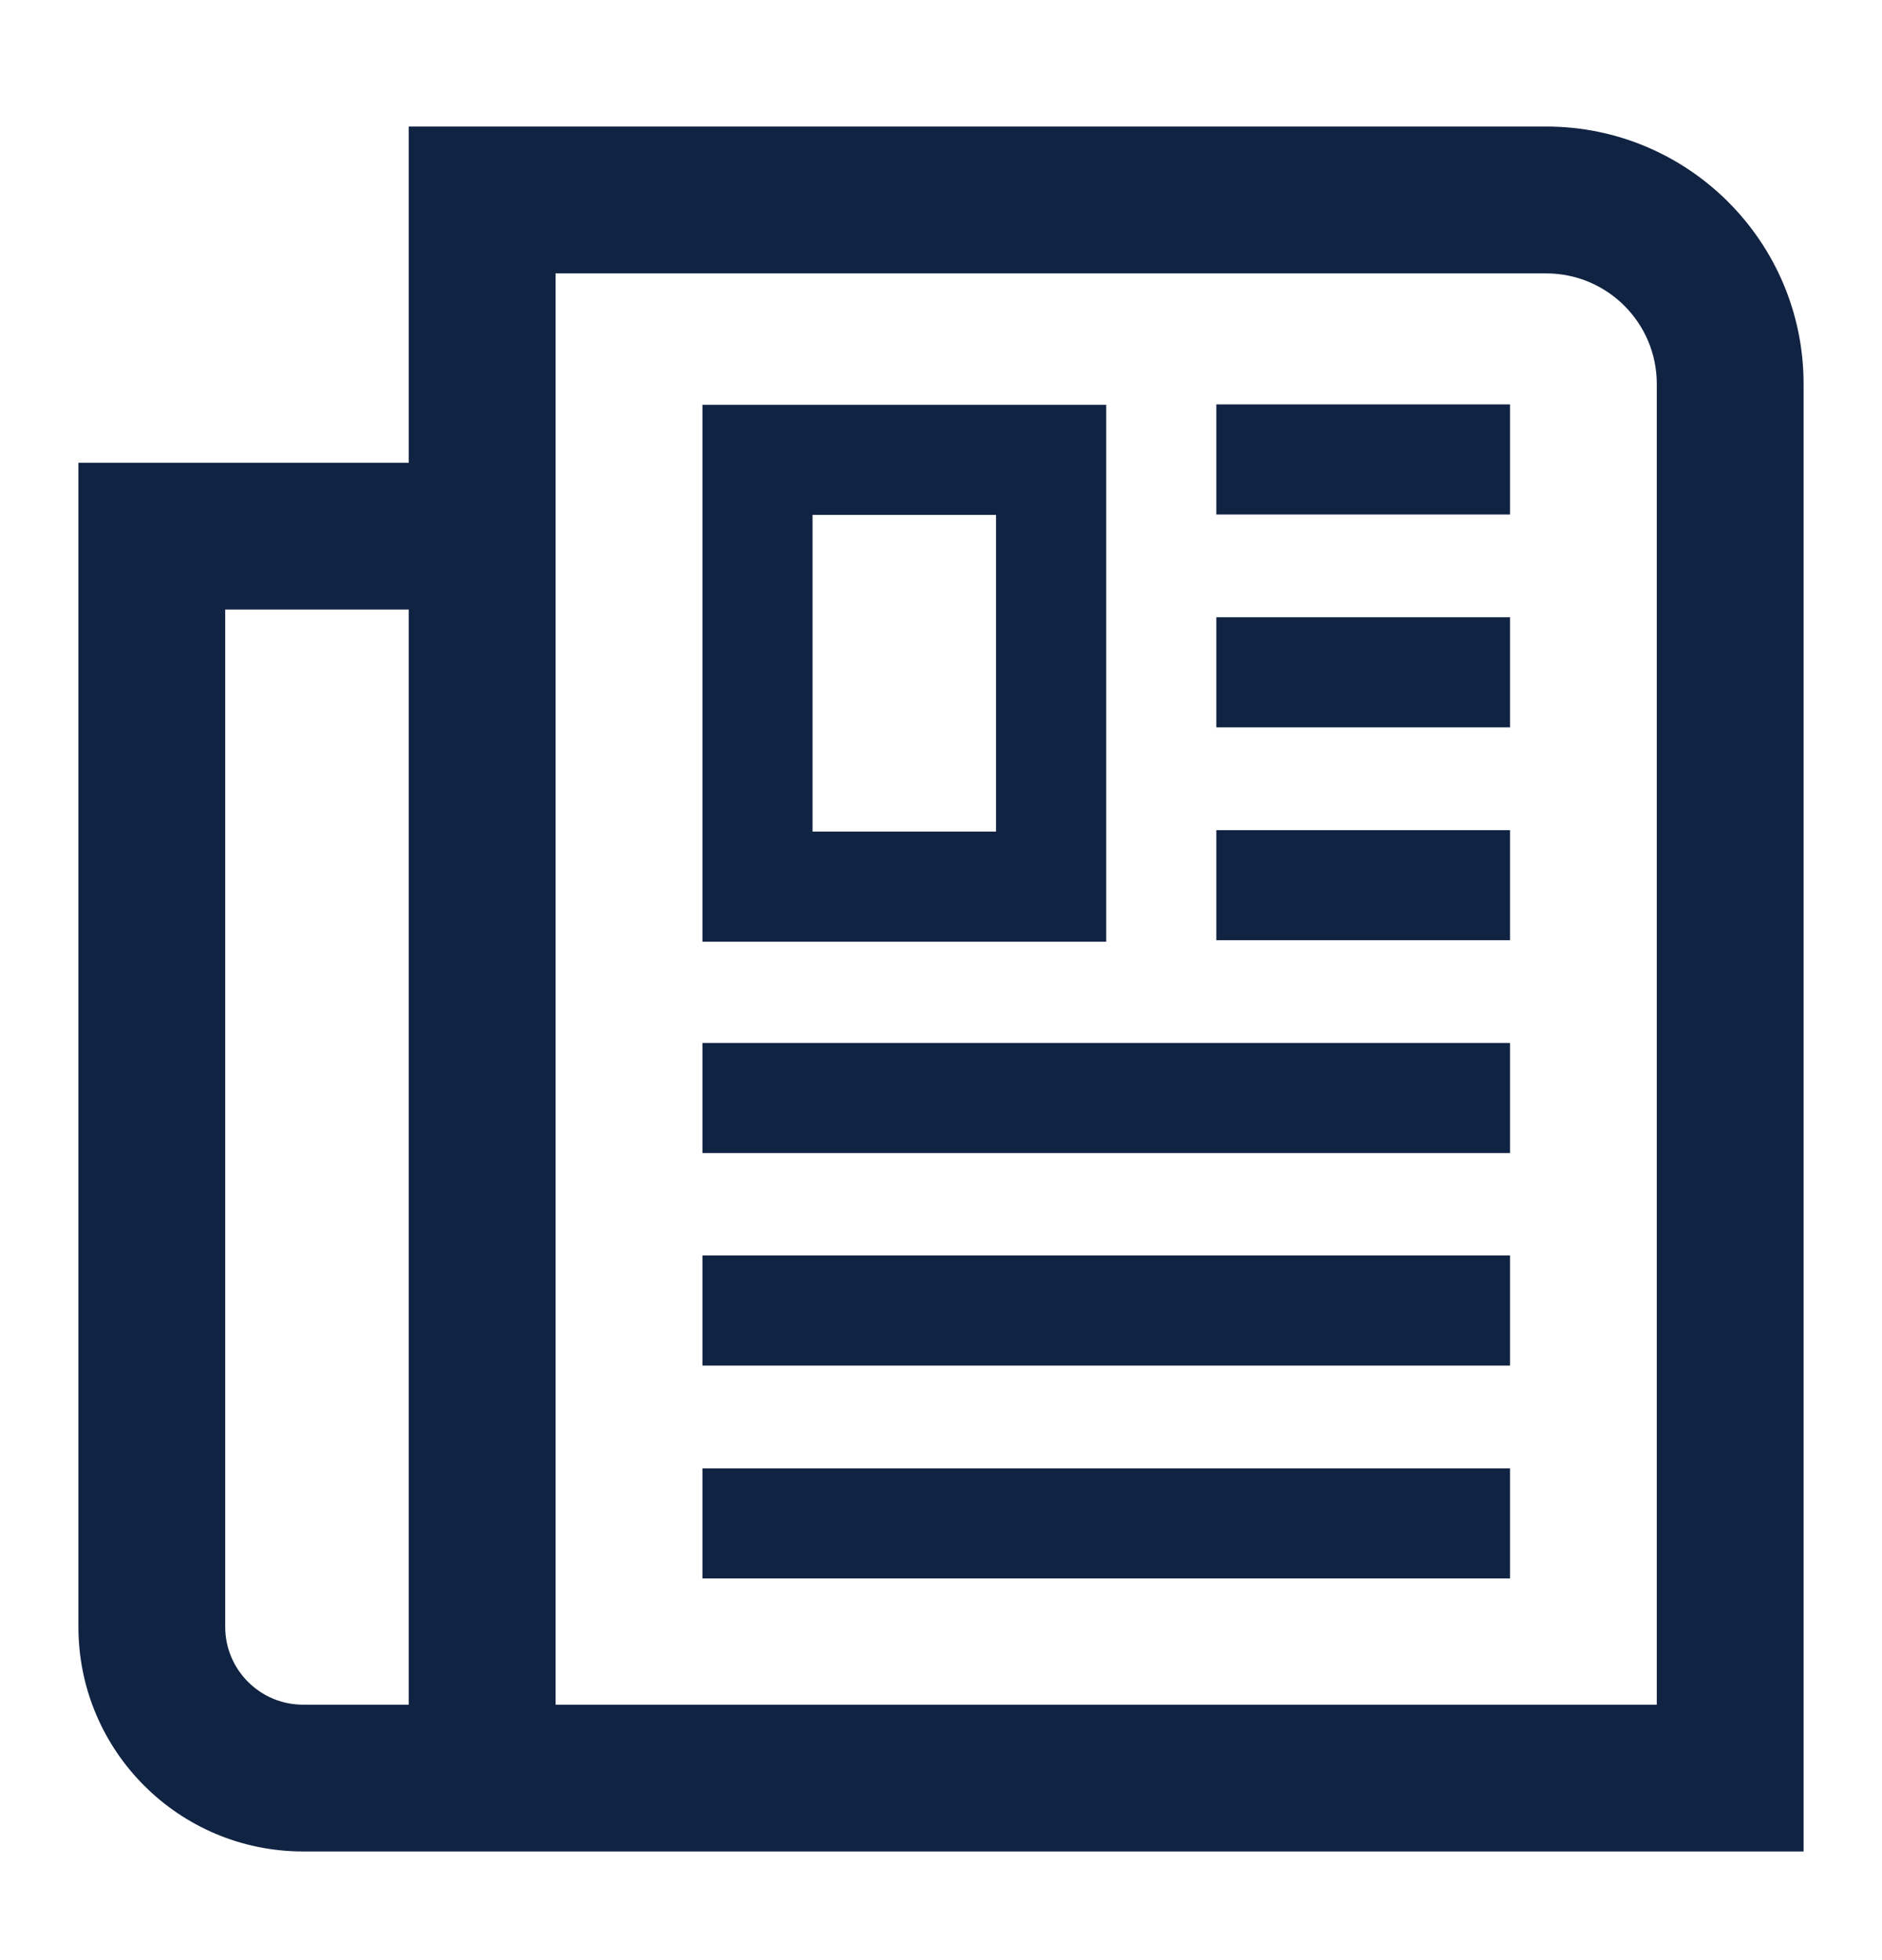
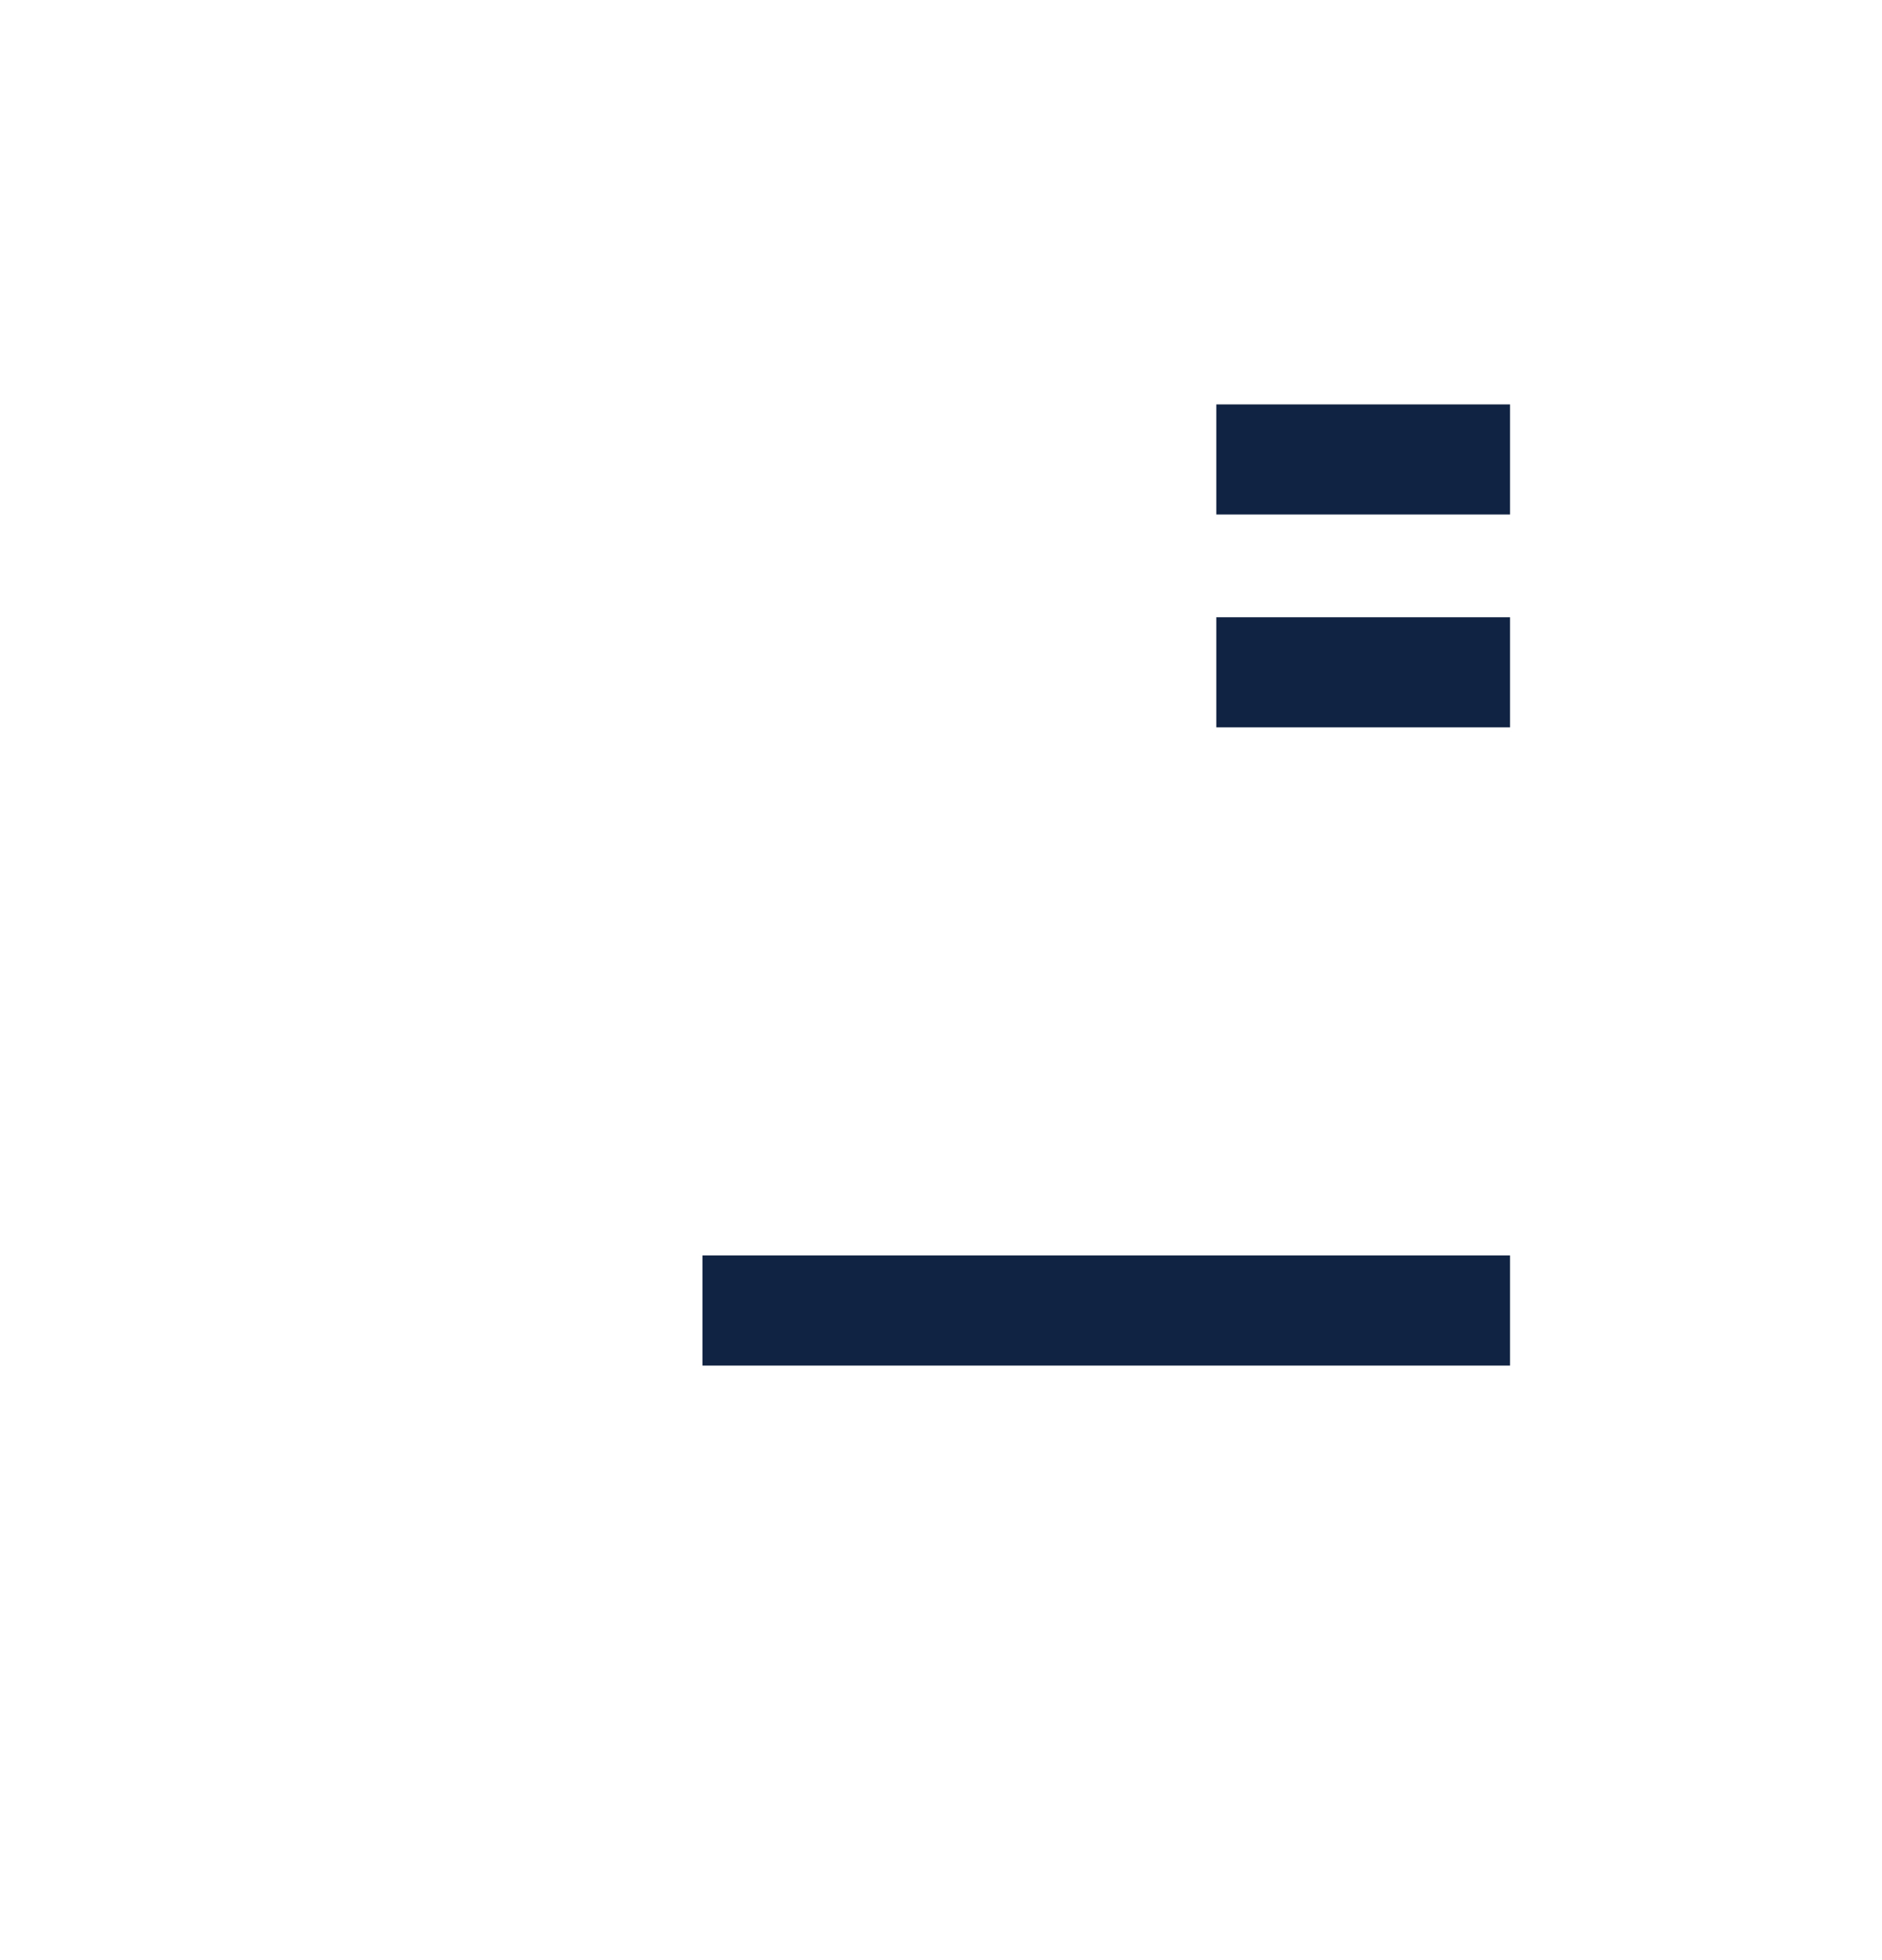
<svg xmlns="http://www.w3.org/2000/svg" width="24" height="25" viewBox="0 0 24 25" fill="none">
-   <path fill-rule="evenodd" clip-rule="evenodd" d="M19.719 1.614H5.213V5.902H1V20.75C1 22.332 2.283 23.614 3.865 23.614H5.213H7.085H23V4.896C23 3.084 21.53 1.614 19.719 1.614ZM5.213 21.742H3.865C3.317 21.742 2.872 21.297 2.872 20.75V7.774H5.213V21.742ZM7.085 21.742H21.128V4.896C21.128 4.119 20.496 3.487 19.719 3.487H7.085V5.902V21.742Z" fill="#112342" />
-   <path fill-rule="evenodd" clip-rule="evenodd" d="M8.958 5.163H14.107V12.011H8.958V5.163ZM10.362 10.606H12.702V6.567H10.362V10.606Z" fill="#112342" />
-   <rect x="8.958" y="13.302" width="10.298" height="1.404" fill="#112342" />
-   <rect x="15.511" y="10.588" width="3.745" height="1.404" fill="#112342" />
  <rect x="15.511" y="7.873" width="3.745" height="1.404" fill="#112342" />
  <rect x="15.511" y="5.158" width="3.745" height="1.404" fill="#112342" />
  <rect x="8.958" y="16.013" width="10.298" height="1.404" fill="#112342" />
-   <rect x="8.958" y="18.728" width="10.298" height="1.404" fill="#112342" />
</svg>